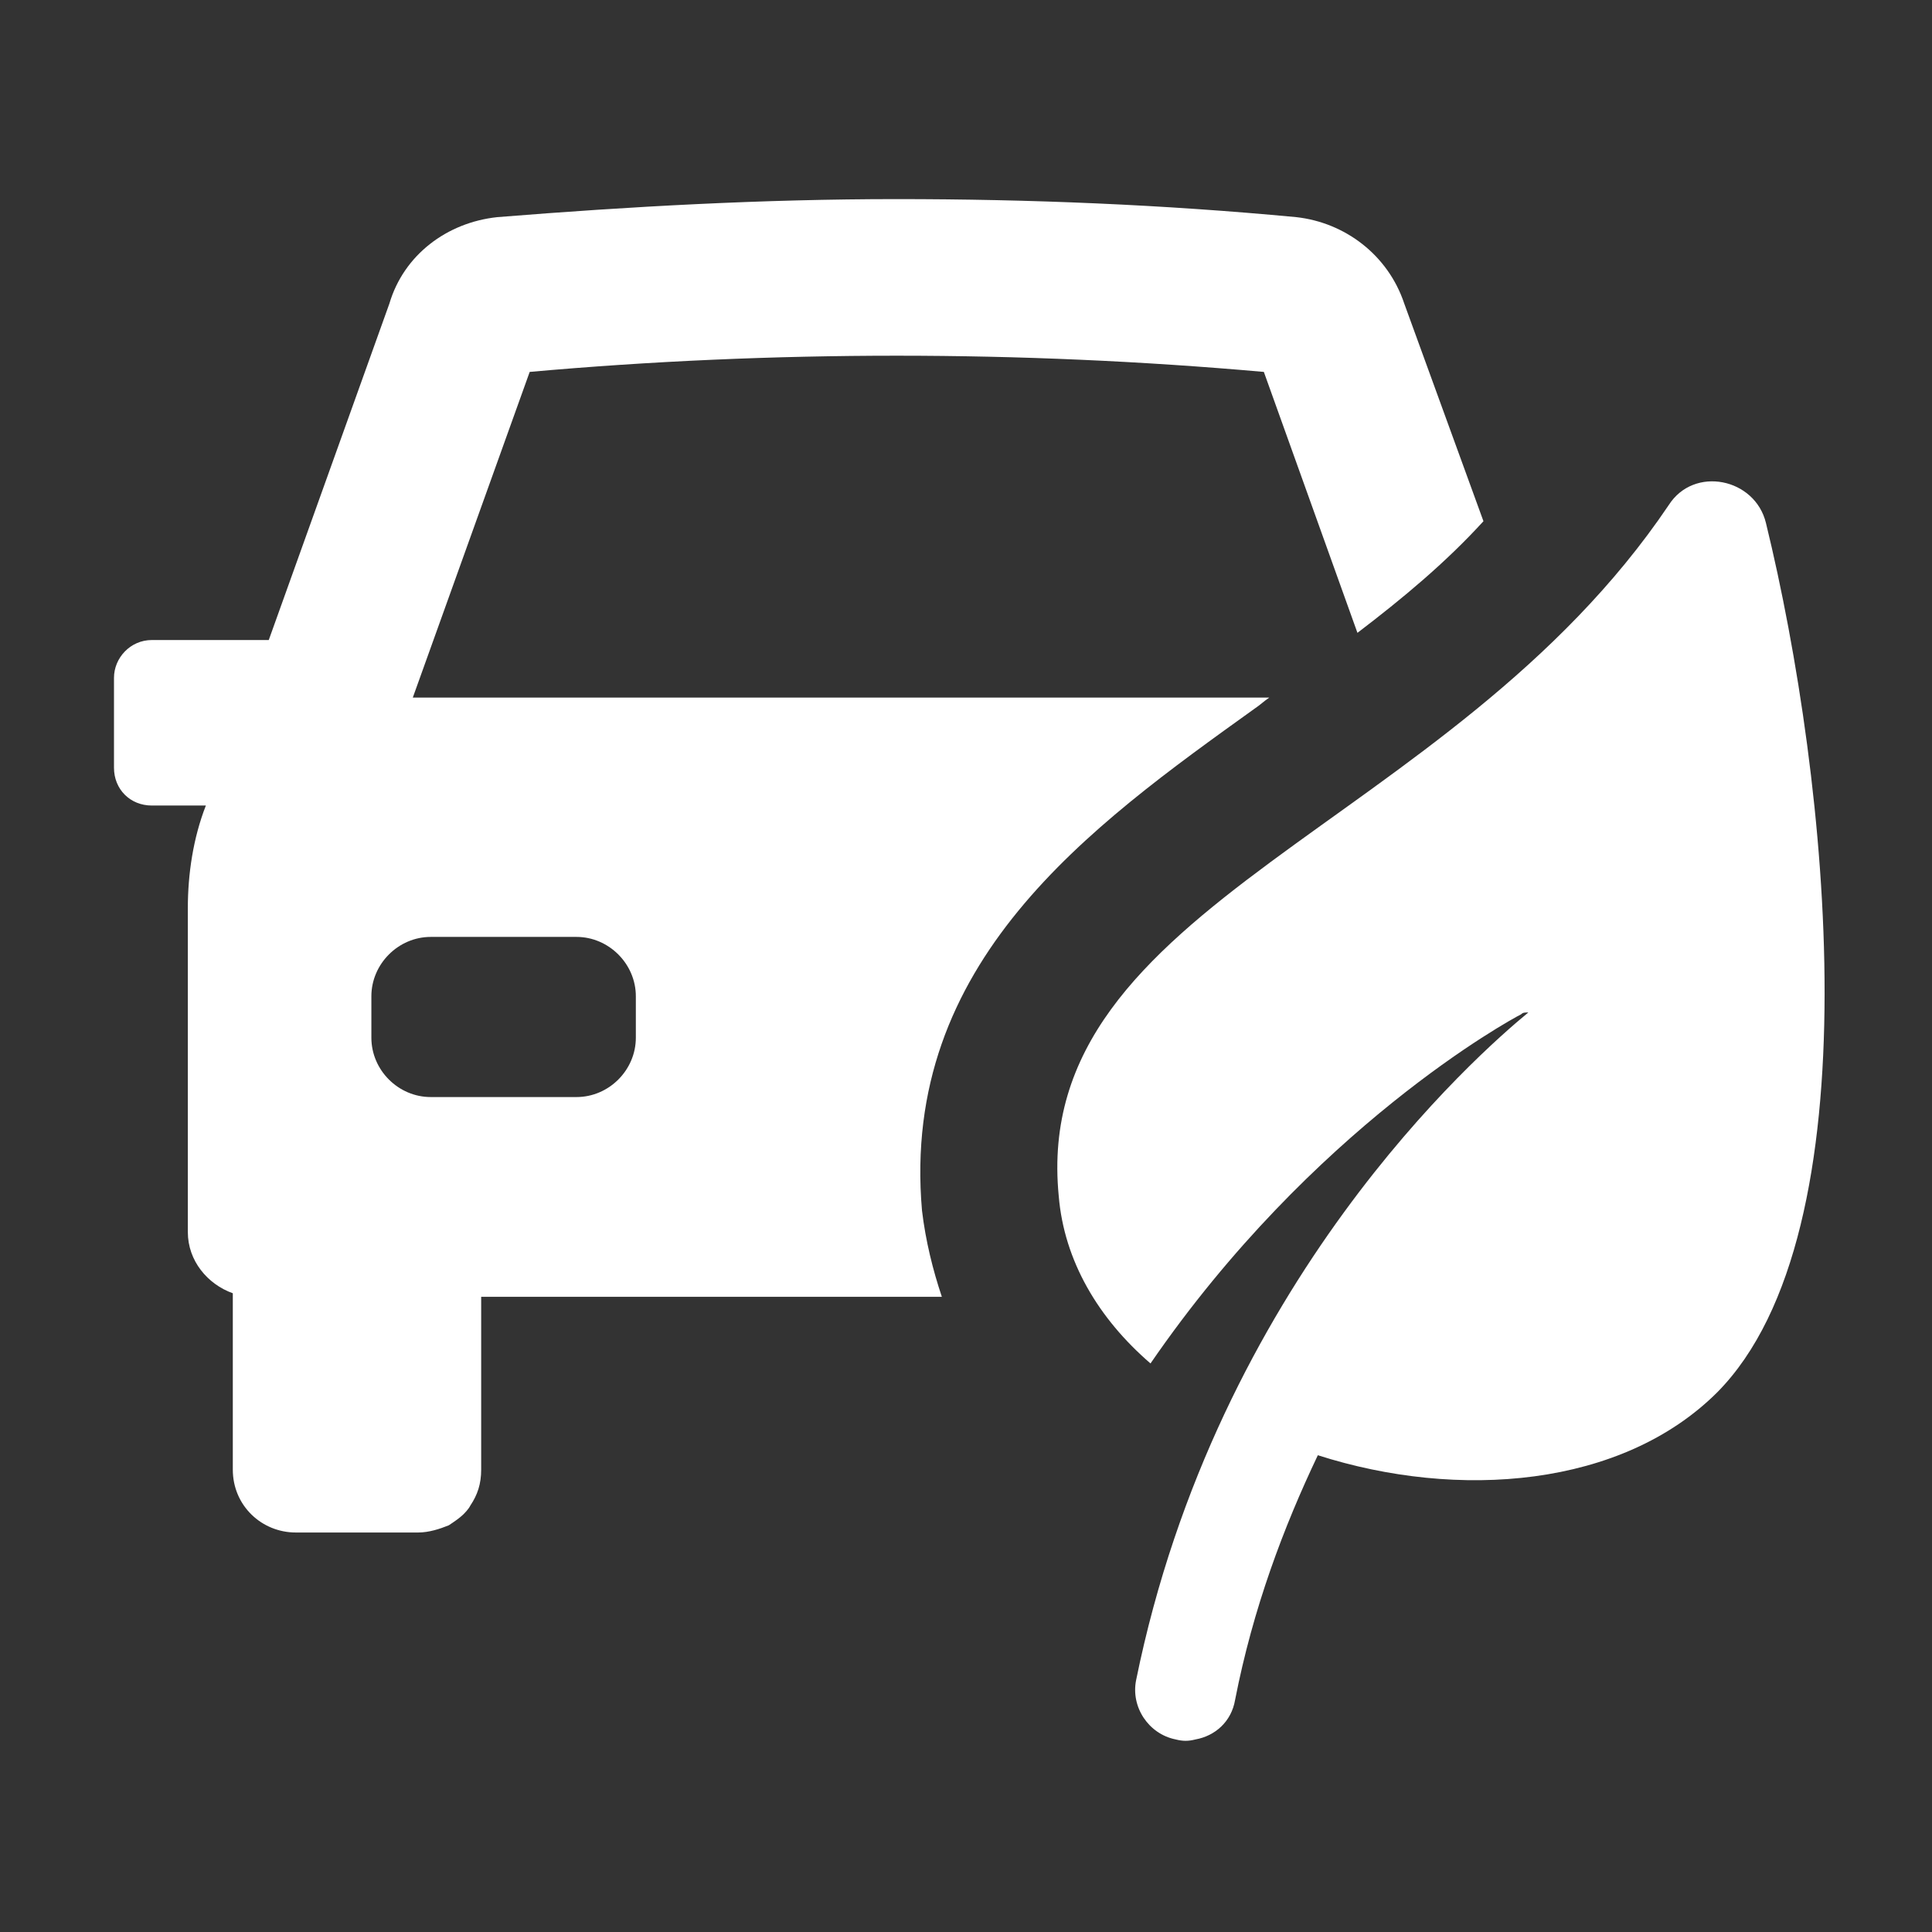
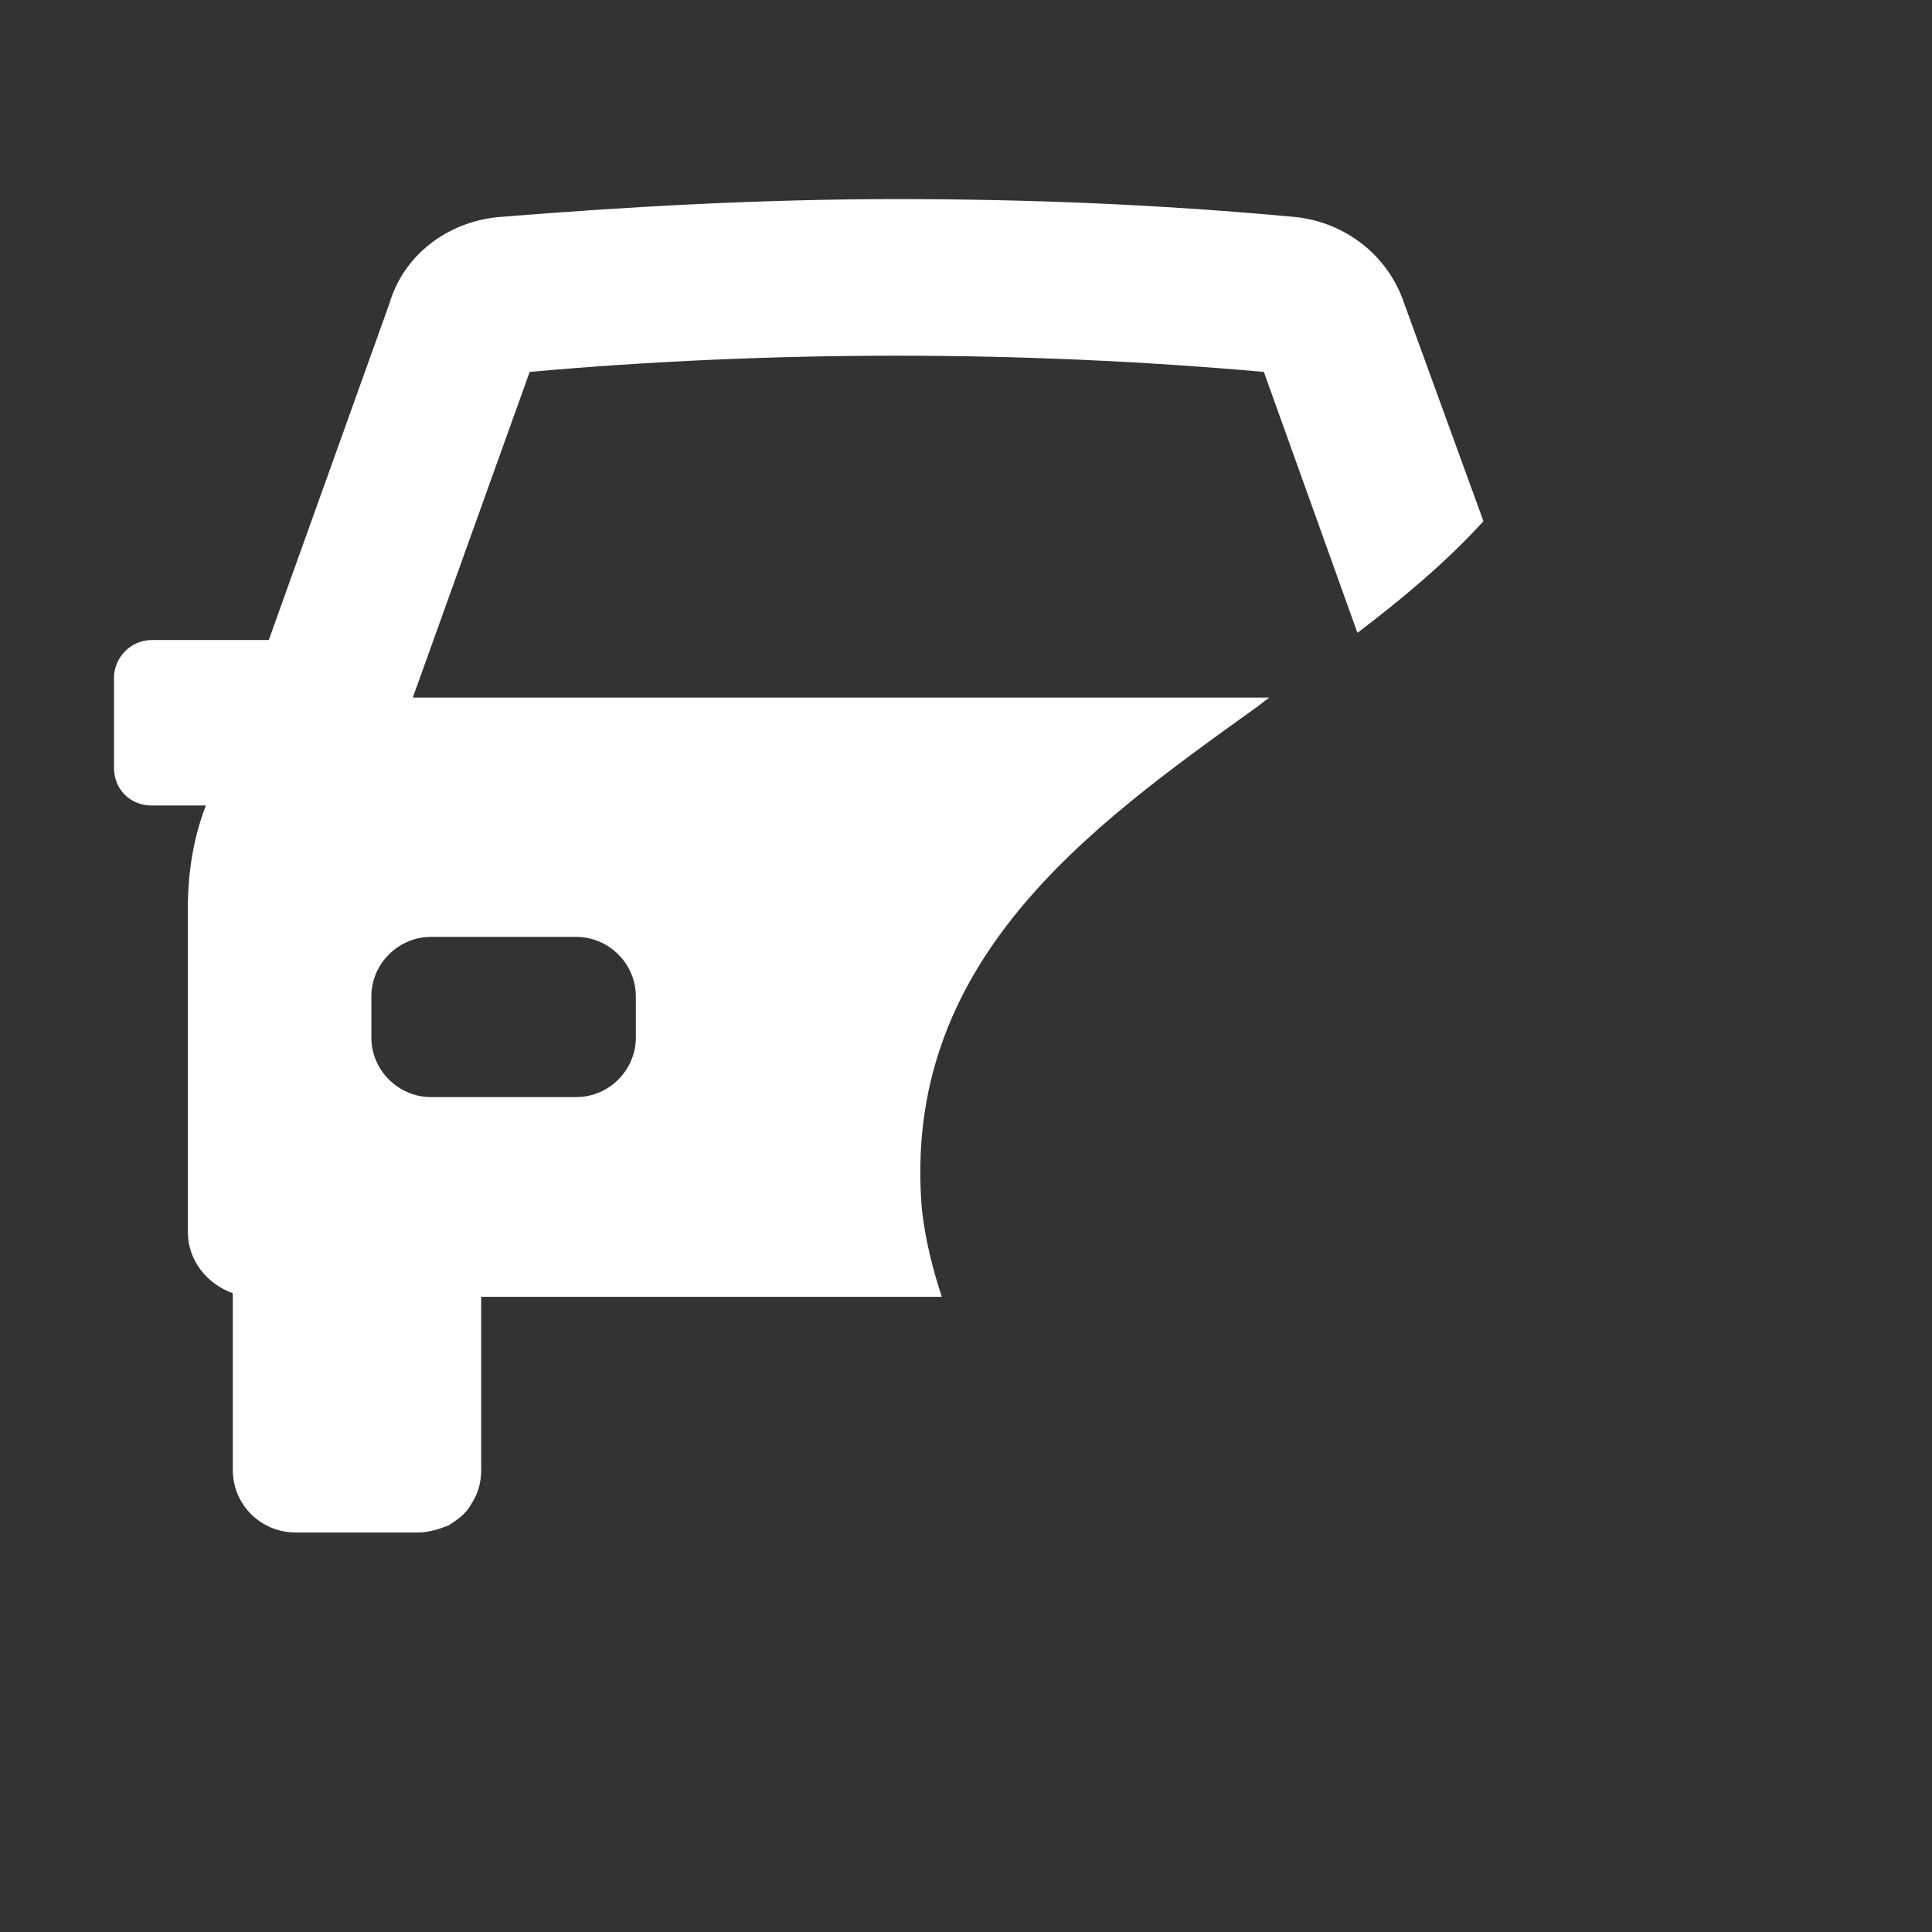
<svg xmlns="http://www.w3.org/2000/svg" width="18" height="18" viewBox="0 0 18 18" fill="none">
  <rect x="0" y="0" width="18" height="18" fill="#333333" stroke="none" />
  <g id="Mobility">
    <g id="Group">
      <g id="Group_2">
        <g id="Group_3">
          <path id="Vector" d="M11.692 6.6C11.742 6.567 11.775 6.533 11.826 6.499H3.846L4.935 3.465C6.059 3.364 7.215 3.314 8.355 3.314C9.495 3.314 10.636 3.364 11.775 3.465L12.647 5.896C13.066 5.577 13.469 5.242 13.821 4.856L13.083 2.828C12.932 2.375 12.53 2.073 12.077 2.023C10.837 1.906 9.596 1.855 8.355 1.855C7.115 1.855 5.874 1.923 4.633 2.023C4.164 2.073 3.762 2.375 3.628 2.828L2.504 5.963H1.415C1.213 5.963 1.062 6.131 1.062 6.315V7.153C1.062 7.354 1.213 7.505 1.415 7.505H1.918C1.8 7.807 1.75 8.142 1.75 8.461V11.479C1.75 11.747 1.934 11.965 2.169 12.049V13.692C2.169 14.027 2.437 14.278 2.756 14.278H3.896C3.996 14.278 4.097 14.245 4.181 14.211C4.231 14.178 4.281 14.144 4.315 14.111C4.332 14.094 4.365 14.061 4.382 14.027C4.449 13.927 4.483 13.826 4.483 13.692V12.082H8.775C8.691 11.831 8.624 11.563 8.59 11.278C8.389 8.964 10.149 7.707 11.692 6.6ZM5.924 9.668C5.924 9.97 5.673 10.221 5.371 10.221H4.013C3.711 10.221 3.46 9.97 3.46 9.668V9.282C3.46 8.981 3.711 8.729 4.013 8.729H5.371C5.673 8.729 5.924 8.981 5.924 9.282V9.668Z" fill="#ffffff" />
-           <path id="Vector_2" d="M16.453 4.873C16.352 4.454 15.782 4.337 15.547 4.706C13.502 7.74 9.595 8.394 9.864 11.143C9.914 11.747 10.233 12.284 10.719 12.703C12.228 10.506 14.072 9.5 14.172 9.45C14.189 9.433 14.206 9.433 14.239 9.433C13.77 9.819 11.339 11.948 10.585 15.653C10.534 15.905 10.702 16.156 10.954 16.206C11.021 16.223 11.071 16.223 11.138 16.206C11.322 16.173 11.473 16.039 11.507 15.838C11.674 14.983 11.959 14.228 12.278 13.558C13.586 13.977 15.111 13.859 16 12.971C17.475 11.479 17.039 7.271 16.453 4.873Z" fill="#ffffff" />
        </g>
      </g>
    </g>
  </g>
</svg>